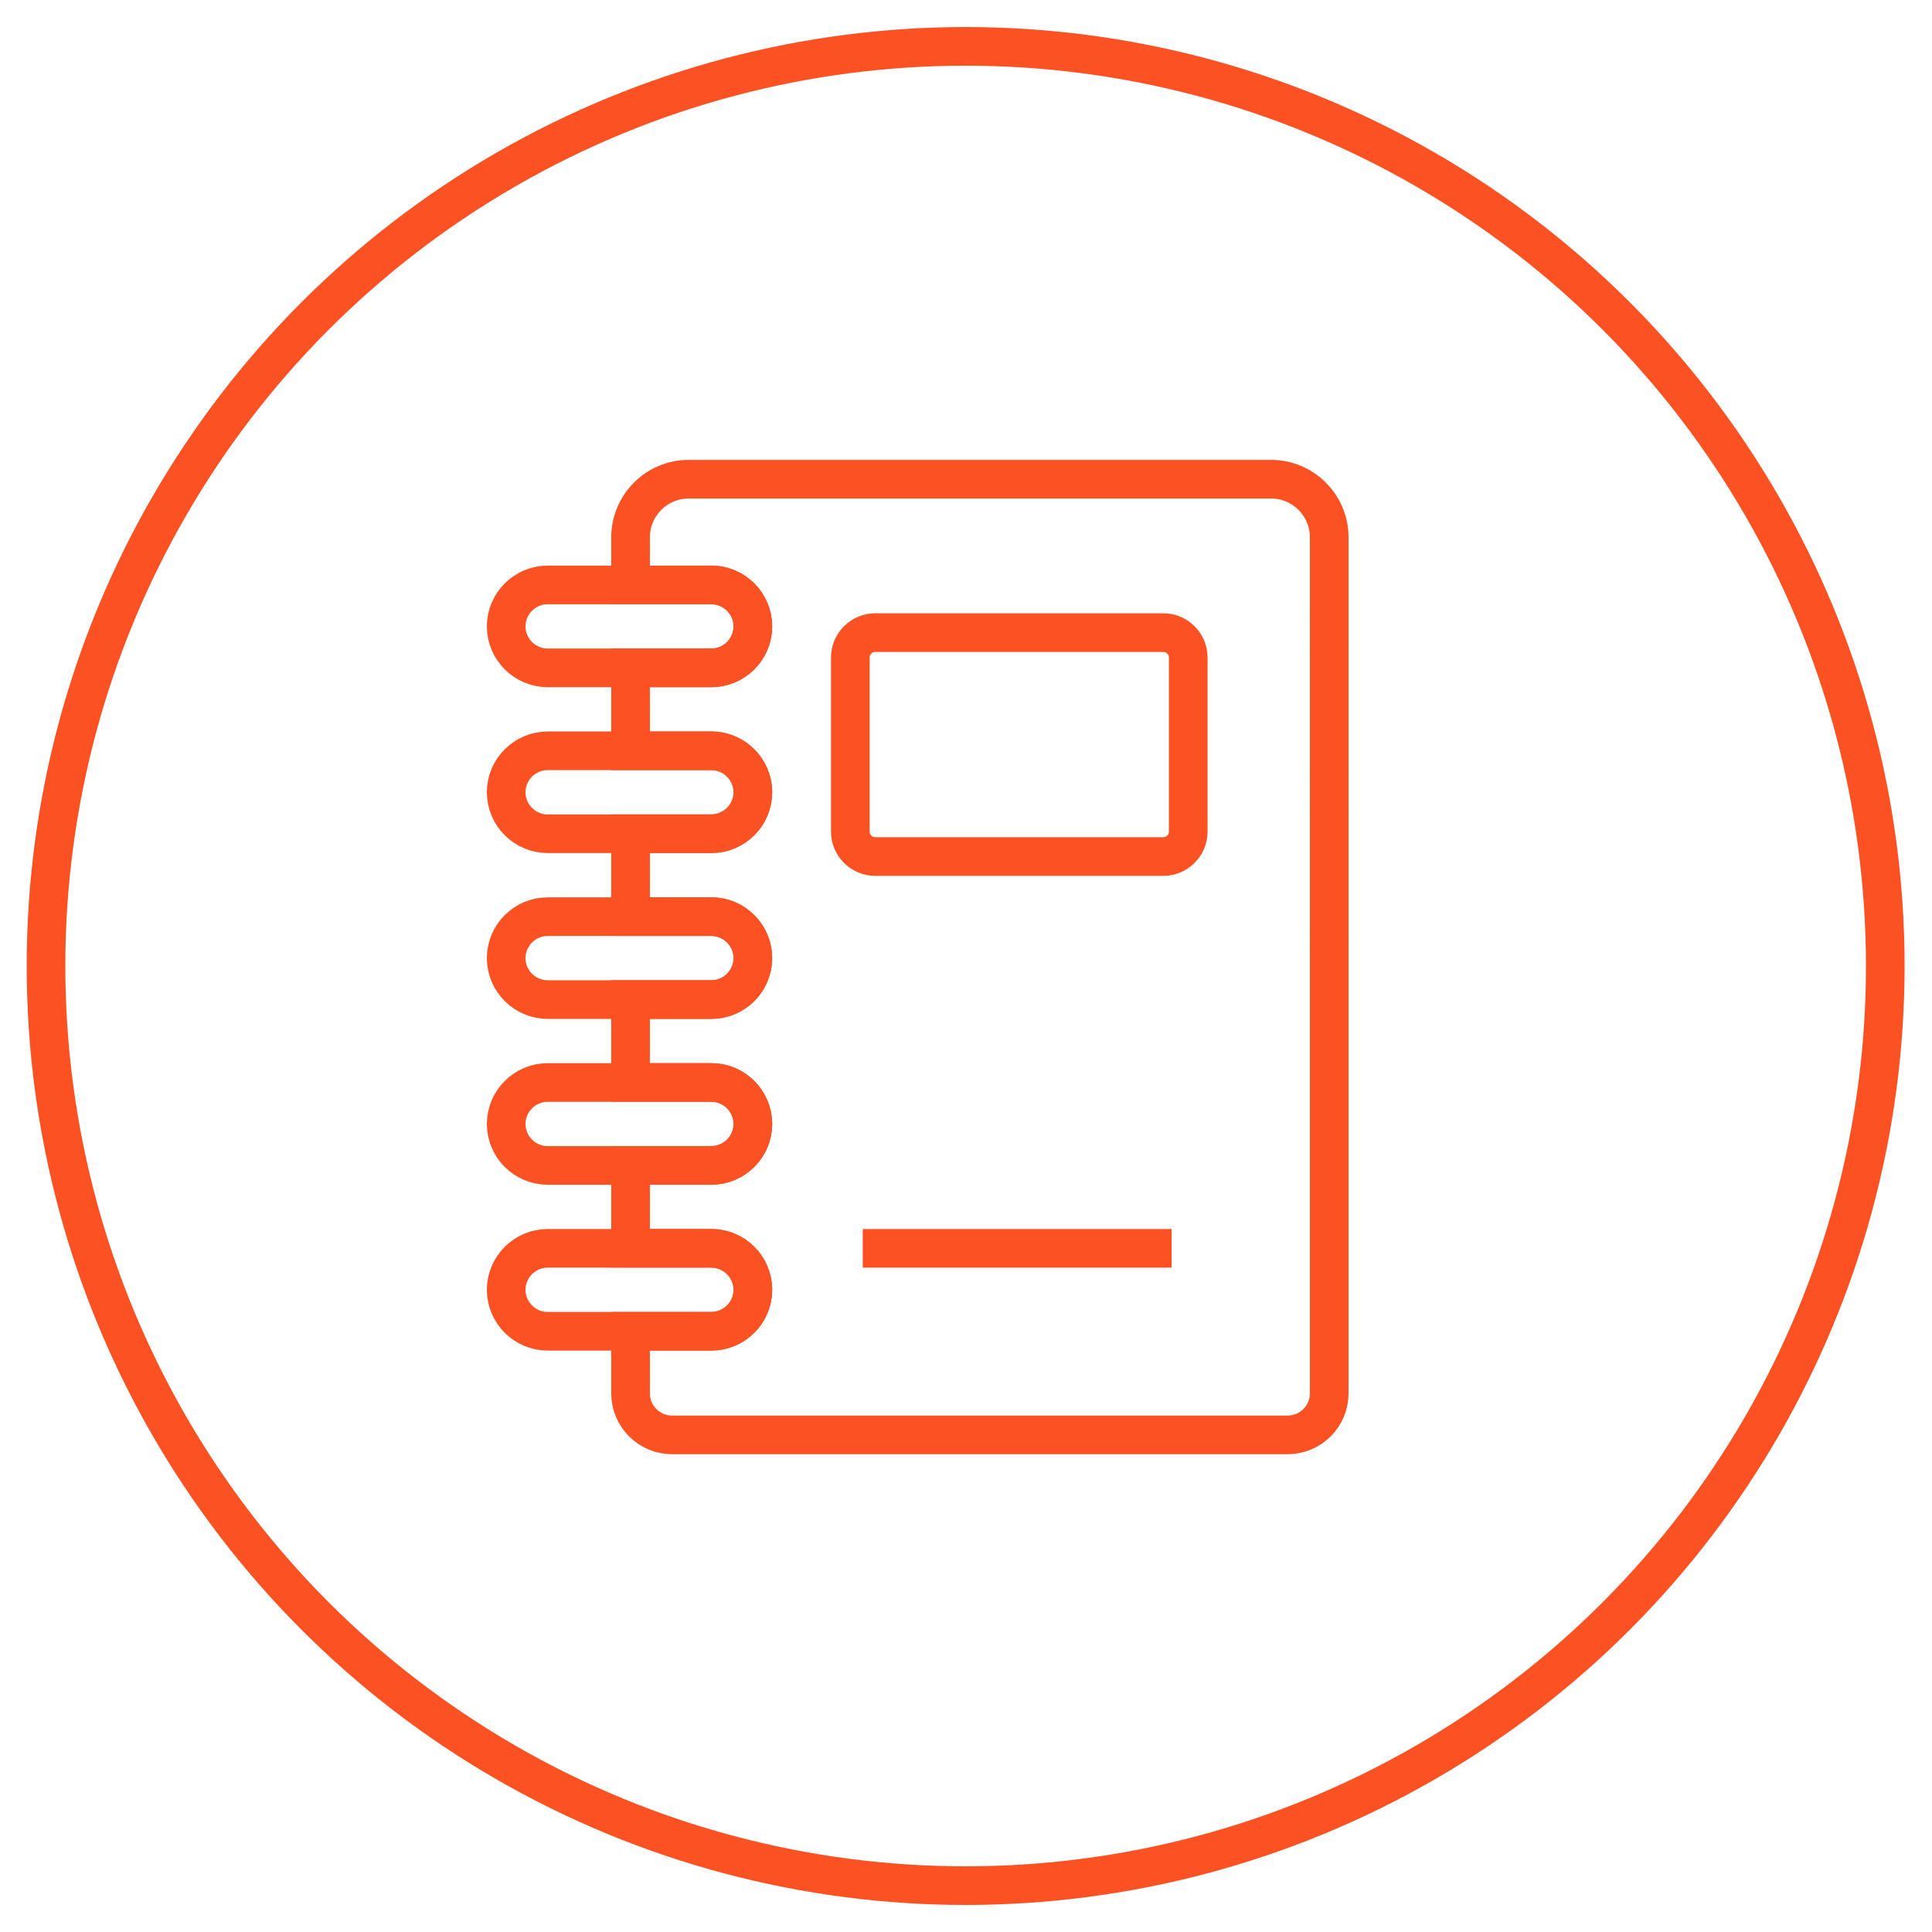
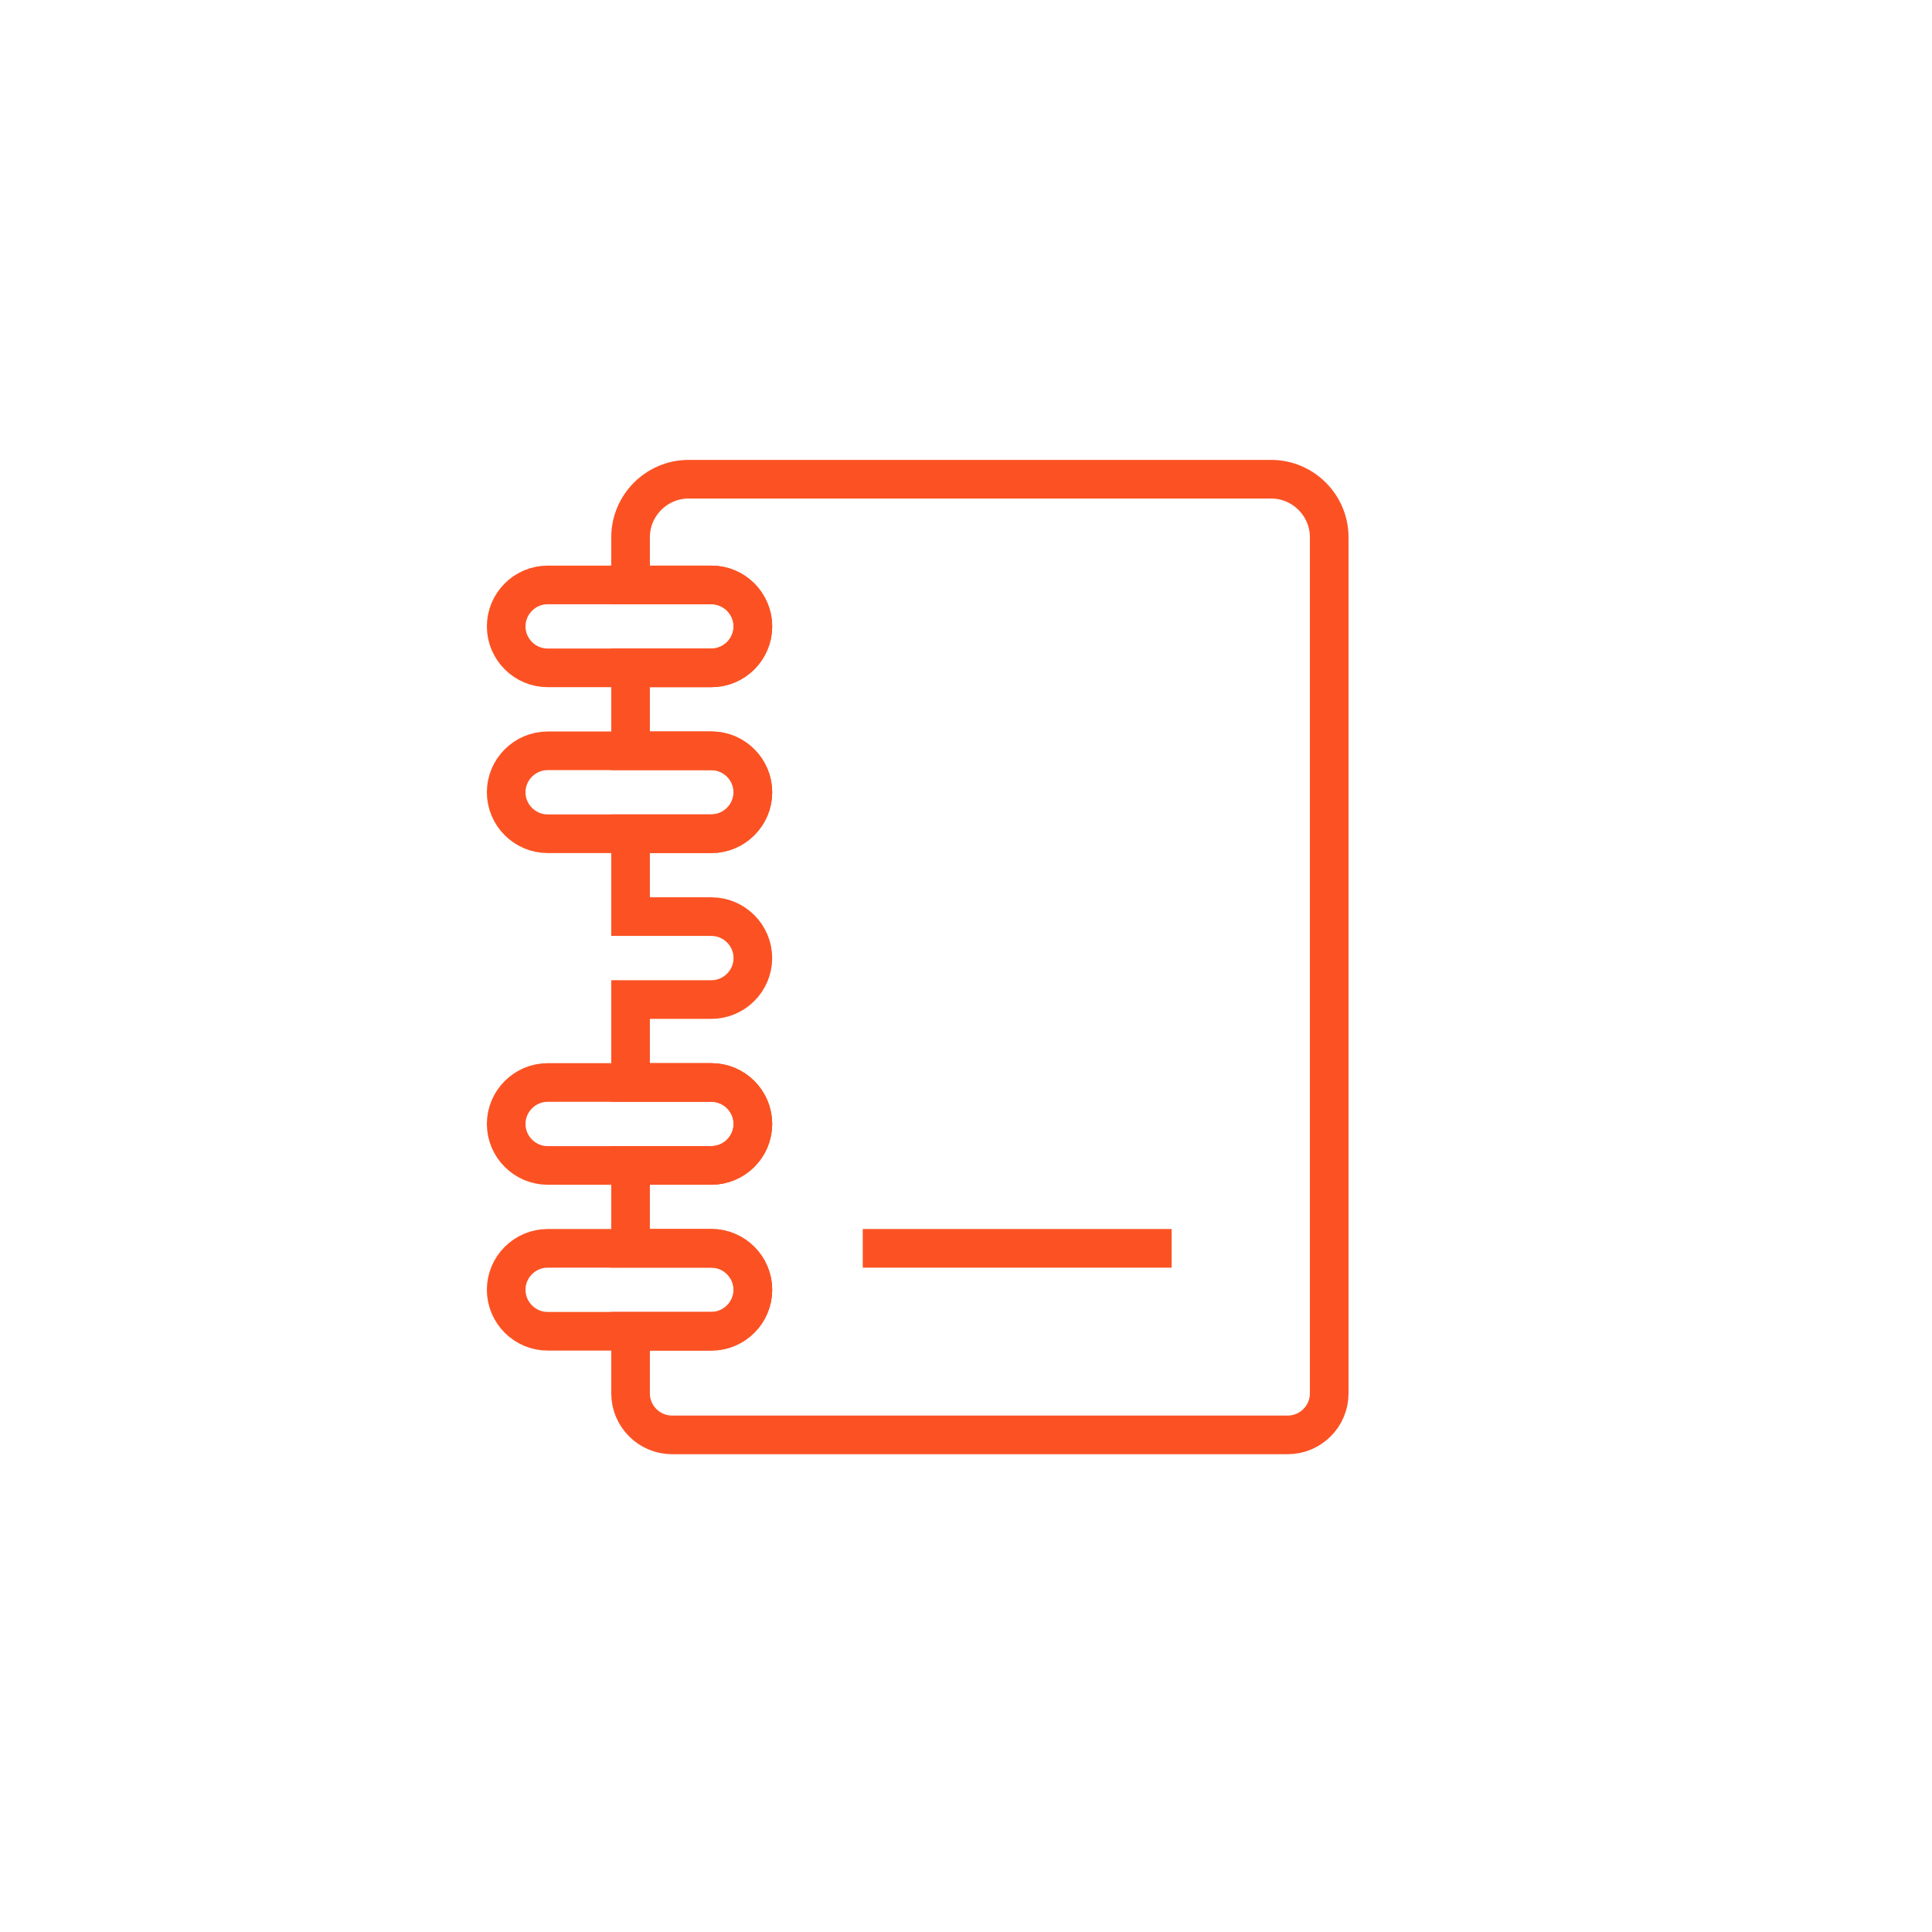
<svg xmlns="http://www.w3.org/2000/svg" version="1.1" id="Calque_1" x="0px" y="0px" viewBox="0 0 500 500" style="enable-background:new 0 0 500 500;" xml:space="preserve">
  <style type="text/css">
	.st0{fill:none;stroke:#FC5223;stroke-width:10;stroke-miterlimit:10;}
</style>
-   <circle class="st0" cx="249.91" cy="250" r="238" />
  <path class="st0" d="M328.98,124.02H178.21c-8.26,0-15.02,6.76-15.02,15.02v12.34h20.92c5.9,0,10.73,4.83,10.73,10.73  s-4.83,10.73-10.73,10.73h-20.92v21.46h20.92c5.9,0,10.73,4.83,10.73,10.73s-4.83,10.73-10.73,10.73h-20.92v21.46h20.92  c5.9,0,10.73,4.83,10.73,10.73s-4.83,10.73-10.73,10.73h-20.92v21.46h20.92c5.9,0,10.73,4.83,10.73,10.73s-4.83,10.73-10.73,10.73  h-20.92v21.46h20.92c5.9,0,10.73,4.83,10.73,10.73s-4.83,10.73-10.73,10.73h-20.92v16.1c0,5.9,4.83,10.73,10.73,10.73h159.35  c5.9,0,10.73-4.83,10.73-10.73V139.04C344,130.78,337.24,124.02,328.98,124.02z" />
  <path class="st0" d="M184.12,172.84h-42.39c-5.9,0-10.73-4.83-10.73-10.73l0,0c0-5.9,4.83-10.73,10.73-10.73h42.39  c5.9,0,10.73,4.83,10.73,10.73l0,0C194.85,168.02,190.02,172.84,184.12,172.84z" />
  <path class="st0" d="M184.12,215.77h-42.39c-5.9,0-10.73-4.83-10.73-10.73l0,0c0-5.9,4.83-10.73,10.73-10.73h42.39  c5.9,0,10.73,4.83,10.73,10.73l0,0C194.85,210.94,190.02,215.77,184.12,215.77z" />
-   <path class="st0" d="M184.12,258.69h-42.39c-5.9,0-10.73-4.83-10.73-10.73l0,0c0-5.9,4.83-10.73,10.73-10.73h42.39  c5.9,0,10.73,4.83,10.73,10.73l0,0C194.85,253.86,190.02,258.69,184.12,258.69z" />
  <path class="st0" d="M184.12,301.61h-42.39c-5.9,0-10.73-4.83-10.73-10.73l0,0c0-5.9,4.83-10.73,10.73-10.73h42.39  c5.9,0,10.73,4.83,10.73,10.73l0,0C194.85,296.78,190.02,301.61,184.12,301.61z" />
  <path class="st0" d="M184.12,344.53h-42.39c-5.9,0-10.73-4.83-10.73-10.73l0,0c0-5.9,4.83-10.73,10.73-10.73h42.39  c5.9,0,10.73,4.83,10.73,10.73l0,0C194.85,339.7,190.02,344.53,184.12,344.53z" />
-   <path class="st0" d="M301.08,221.67H226.5c-3.54,0-6.44-2.9-6.44-6.44v-45.07c0-3.54,2.9-6.44,6.44-6.44h74.58  c3.54,0,6.44,2.9,6.44,6.44v45.07C307.52,218.77,304.62,221.67,301.08,221.67z" />
  <line class="st0" x1="223.28" y1="323.07" x2="303.22" y2="323.07" />
</svg>